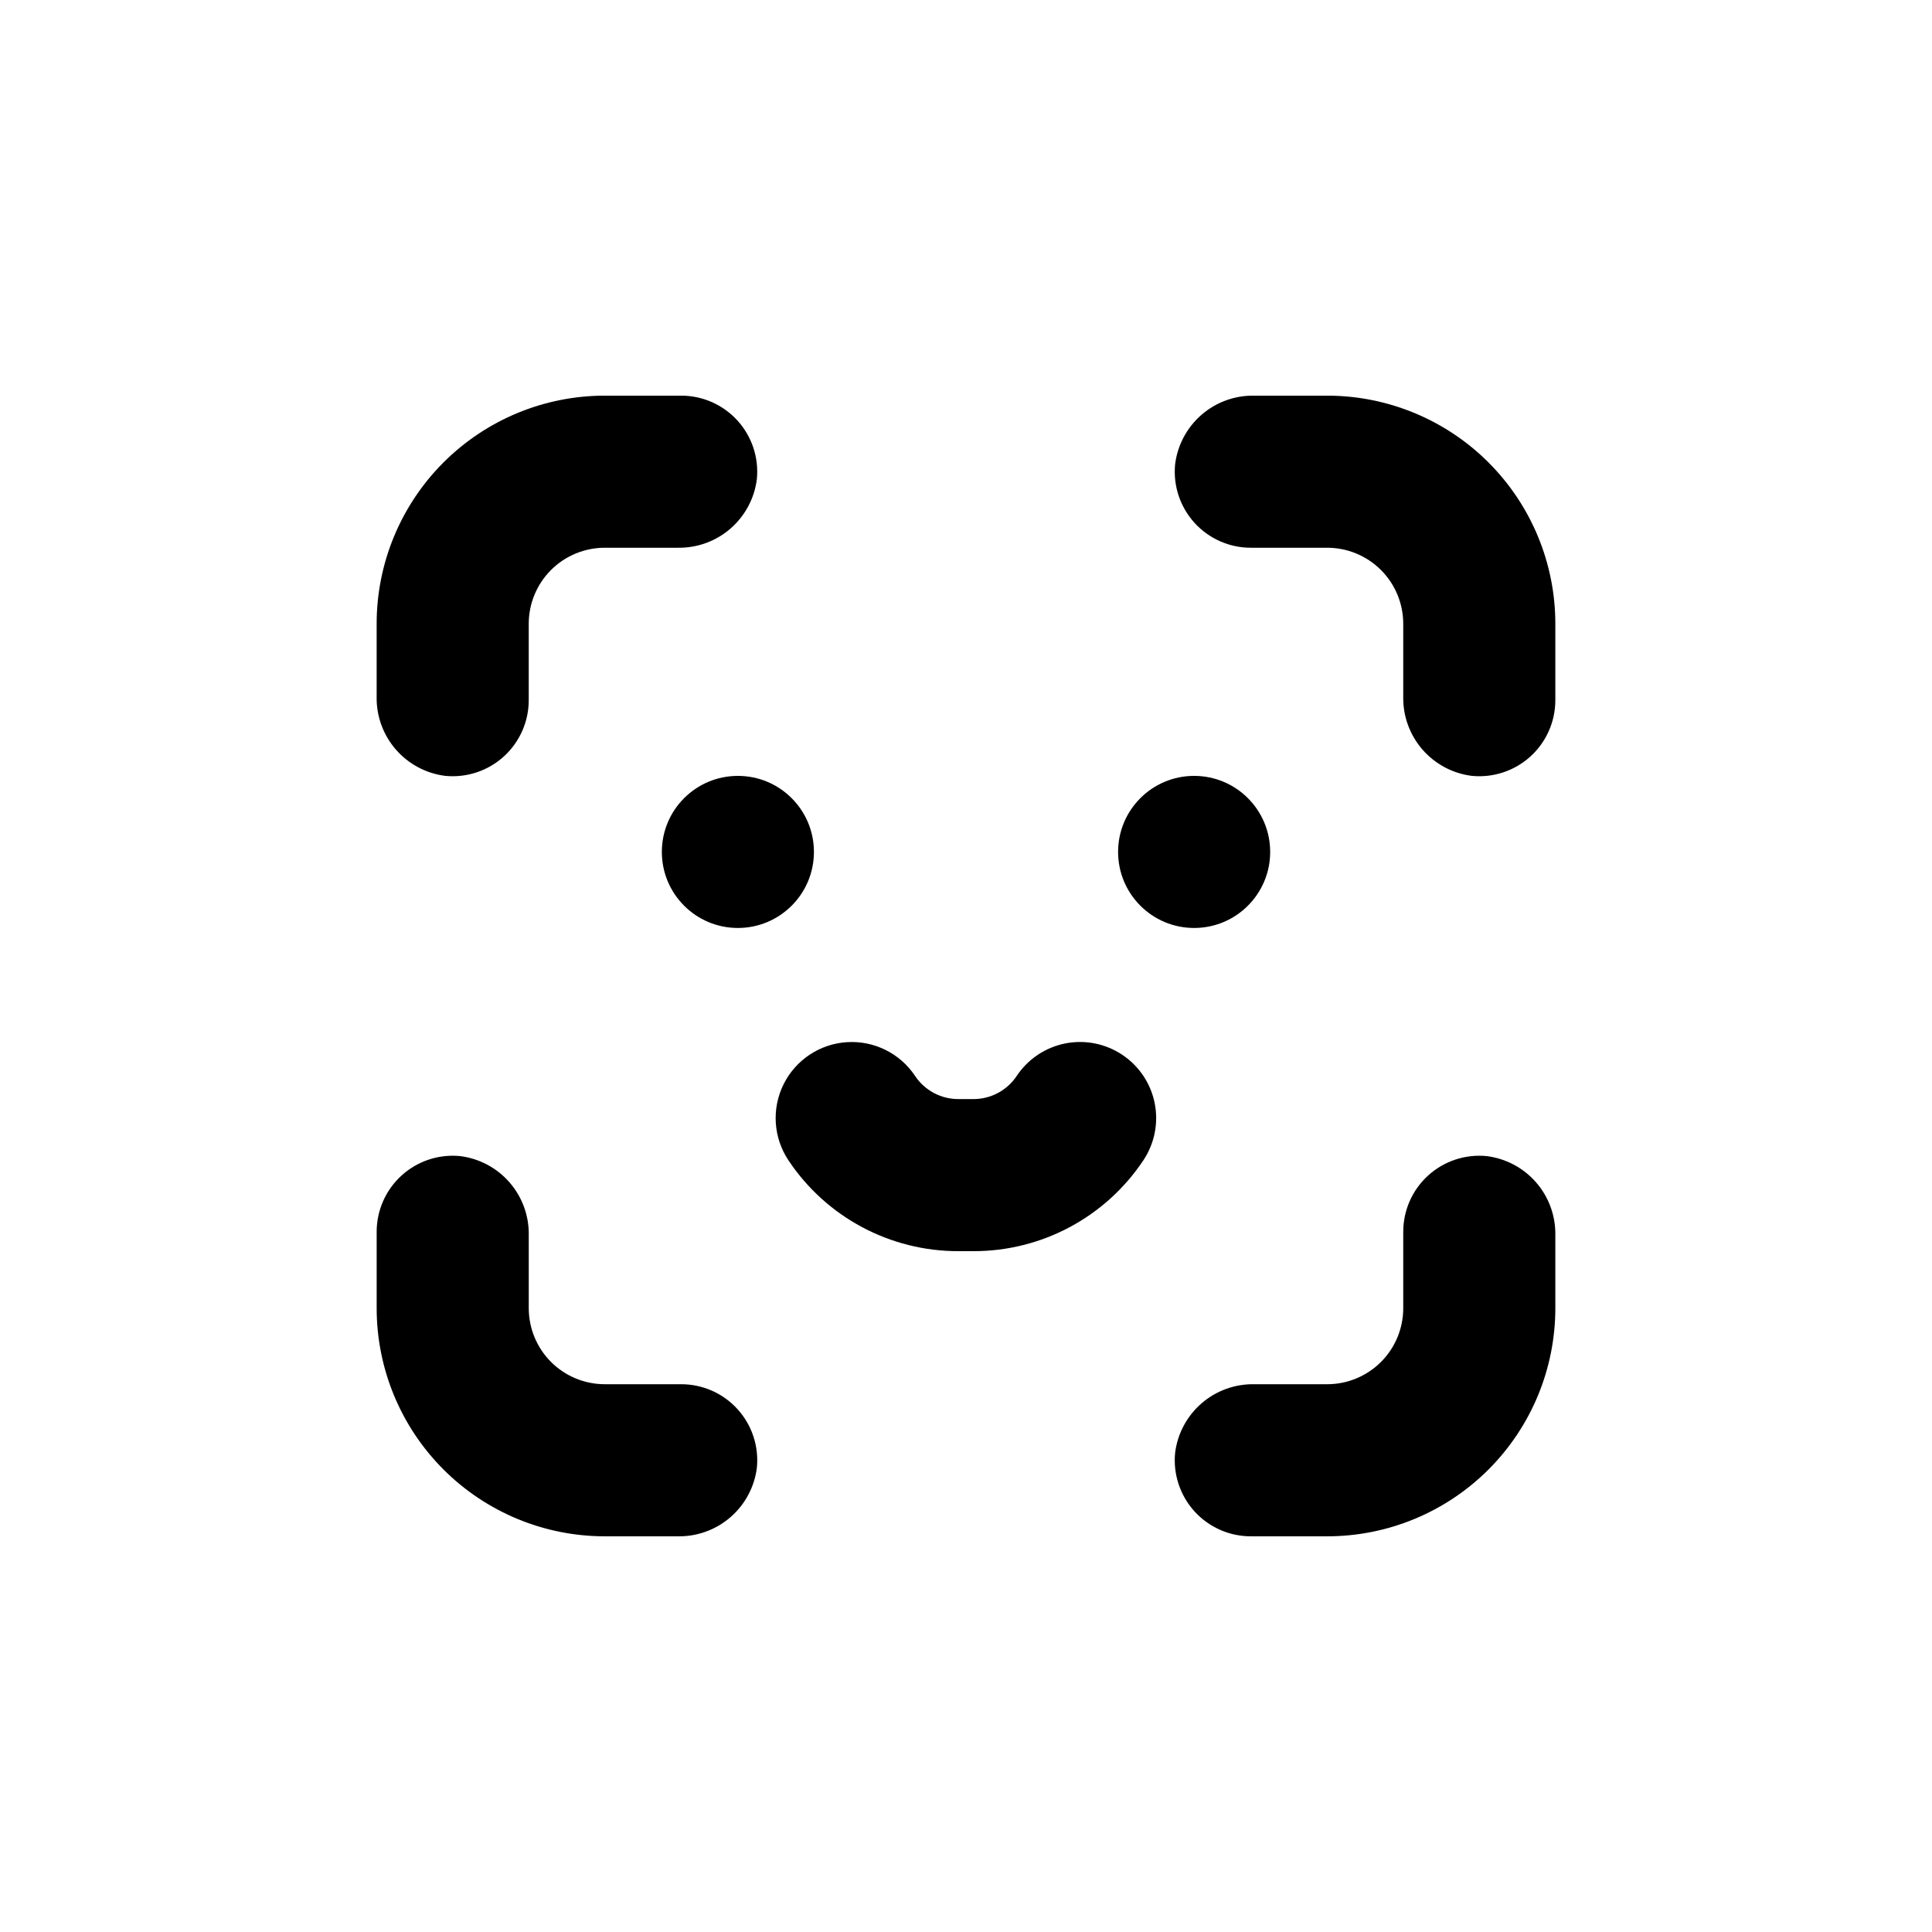
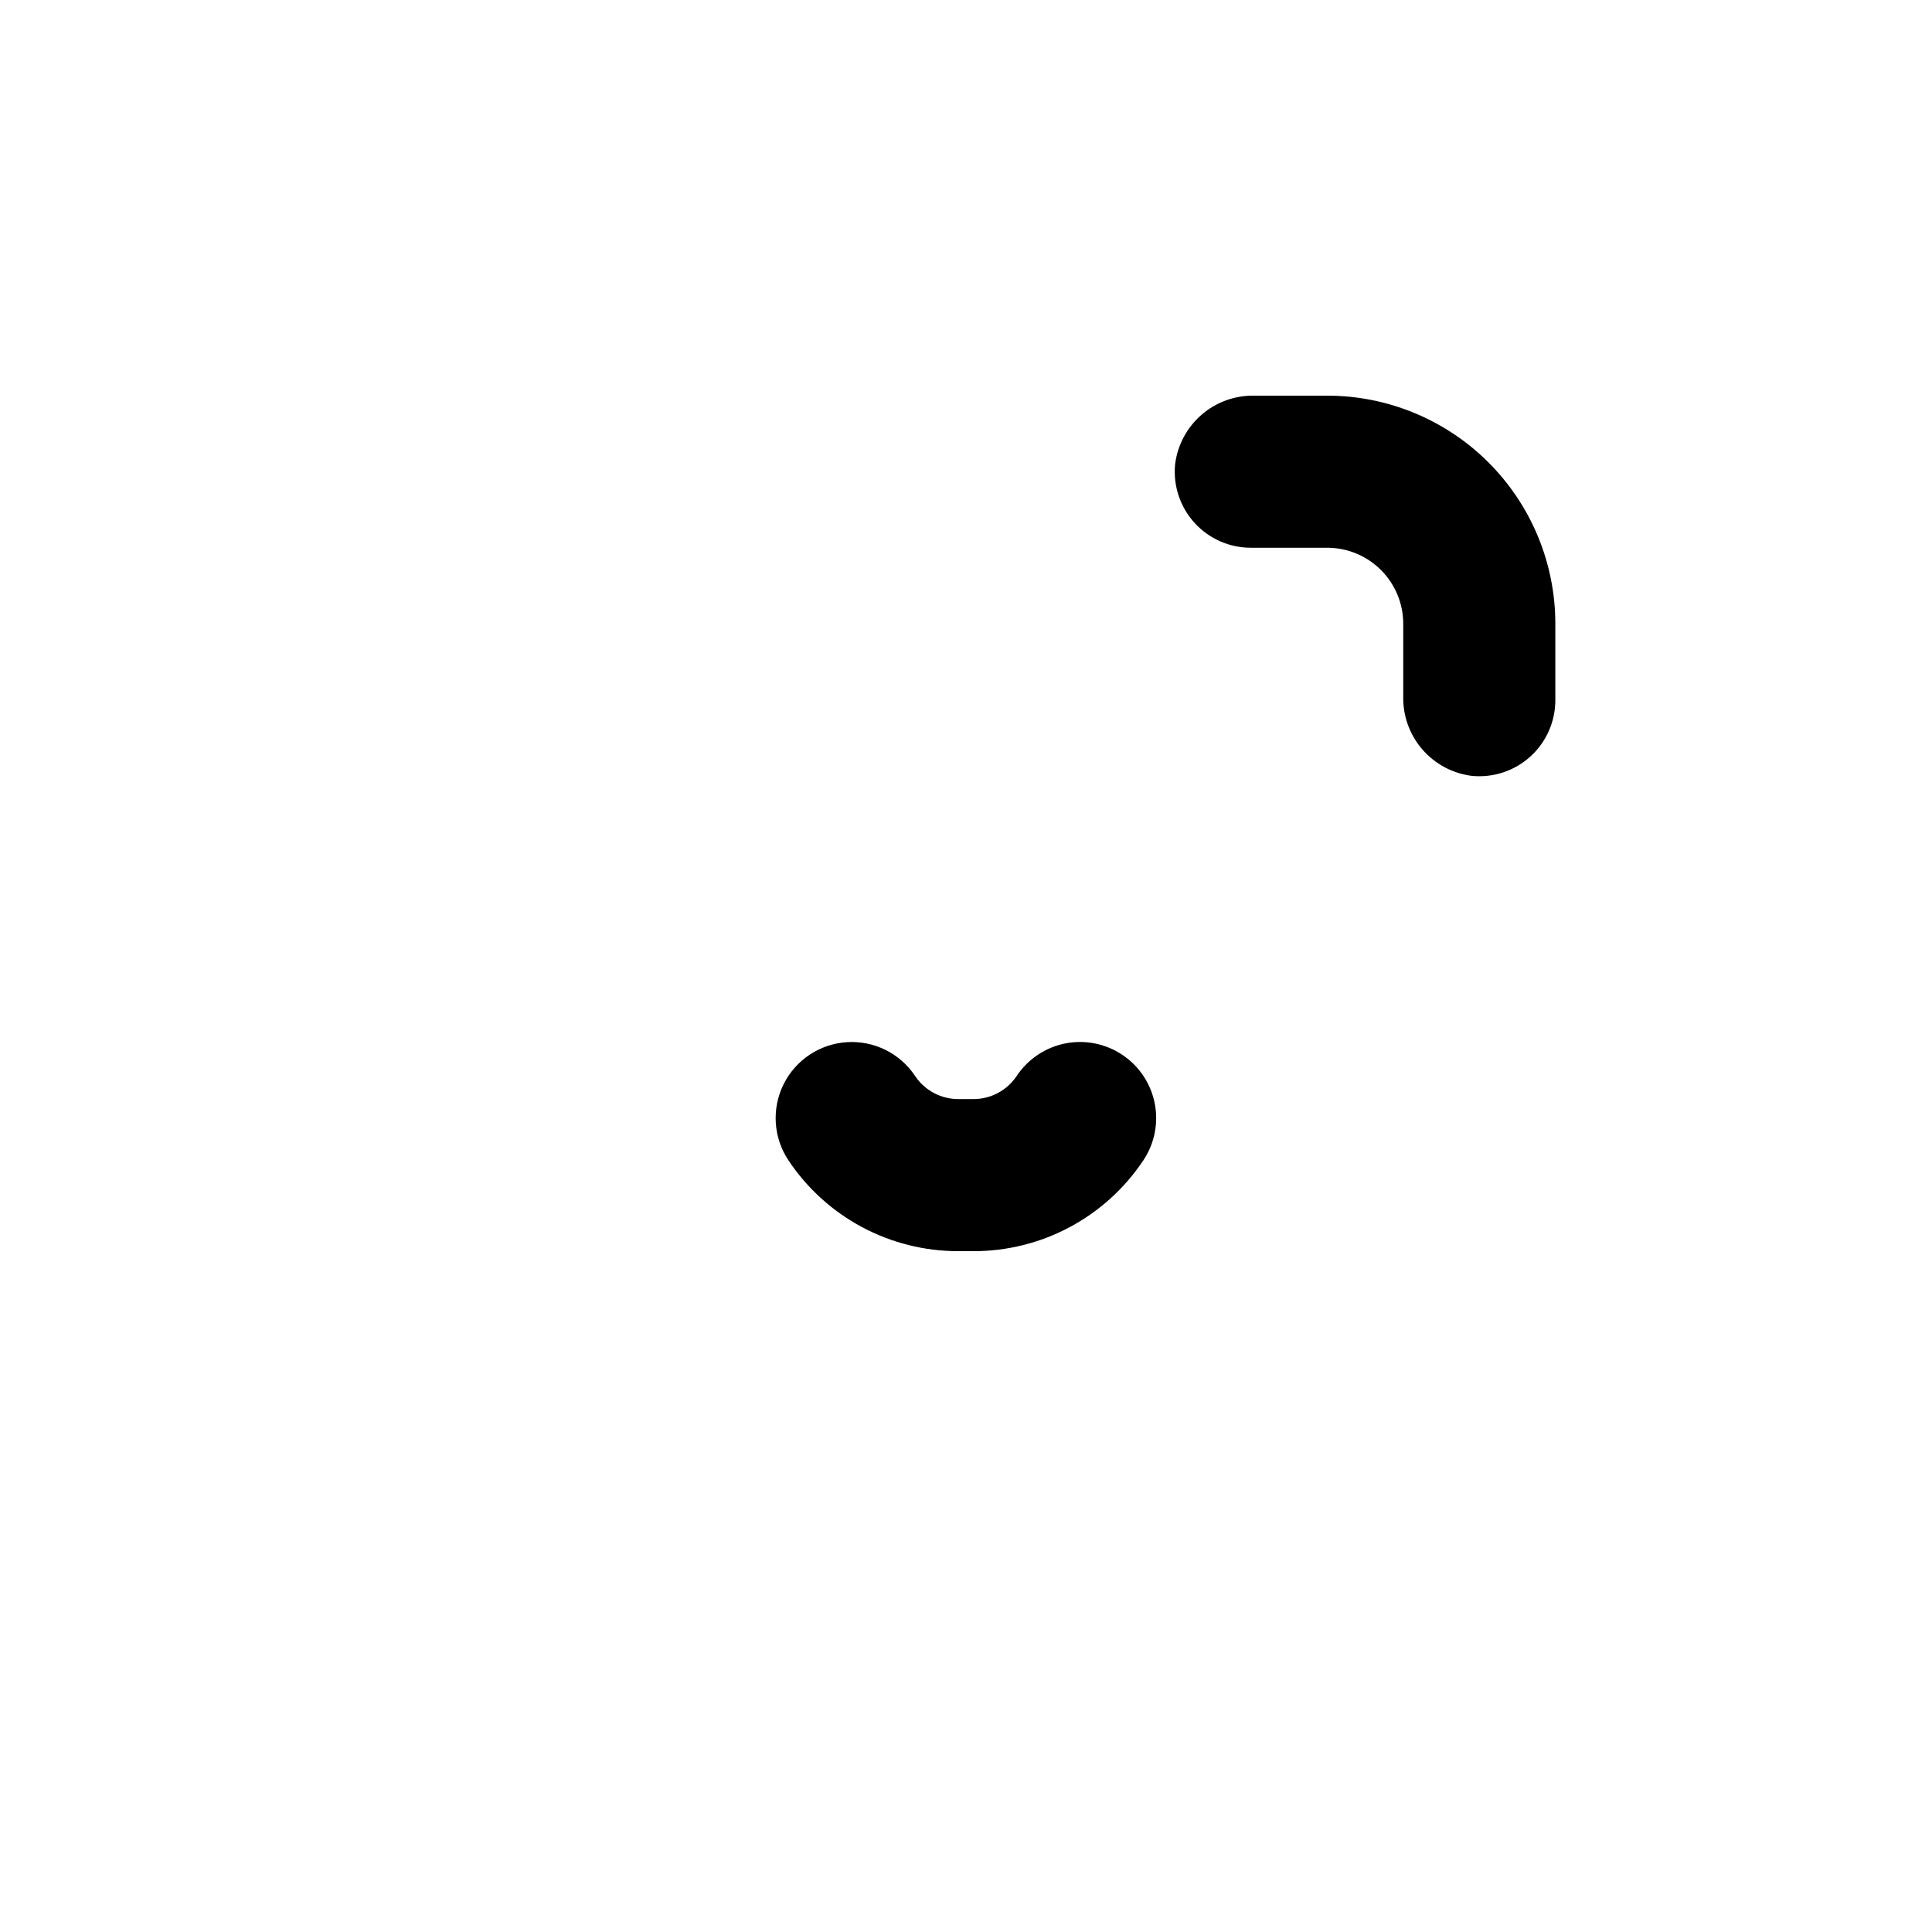
<svg xmlns="http://www.w3.org/2000/svg" fill="#000000" width="800px" height="800px" version="1.1" viewBox="144 144 512 512">
  <g>
    <path d="m556.18 309.31c0-16.035-6.371-31.41-17.707-42.75-11.34-11.336-26.715-17.707-42.75-17.707h-19.297c-5.129-0.102-10.117 1.699-13.996 5.059-3.879 3.359-6.379 8.035-7.012 13.129-0.555 5.676 1.32 11.324 5.16 15.539 3.84 4.215 9.289 6.606 14.992 6.578h20.152c5.344 0 10.469 2.125 14.25 5.902 3.777 3.781 5.902 8.906 5.902 14.25v19.297c-0.102 5.129 1.699 10.117 5.059 13.996 3.359 3.879 8.035 6.379 13.129 7.012 5.676 0.555 11.32-1.32 15.539-5.16 4.215-3.84 6.606-9.289 6.578-14.992z" />
-     <path d="m475.57 551.14h20.152c16.035 0 31.41-6.367 42.75-17.707 11.336-11.336 17.707-26.715 17.707-42.75v-19.297c0.102-5.129-1.699-10.117-5.059-13.996s-8.035-6.375-13.129-7.012c-5.676-0.555-11.324 1.32-15.539 5.16-4.215 3.844-6.606 9.289-6.578 14.992v20.152c0 5.344-2.125 10.473-5.902 14.25-3.781 3.781-8.906 5.902-14.25 5.902h-19.297c-5.129-0.102-10.117 1.703-13.996 5.059-3.879 3.359-6.379 8.039-7.012 13.129-0.555 5.676 1.32 11.324 5.16 15.539s9.289 6.606 14.992 6.578z" />
-     <path d="m243.82 490.68c0 16.035 6.371 31.414 17.707 42.75 11.34 11.34 26.719 17.707 42.75 17.707h19.297c5.133 0.102 10.117-1.699 13.996-5.059s6.379-8.035 7.012-13.129c0.559-5.676-1.316-11.32-5.16-15.539-3.84-4.215-9.289-6.606-14.992-6.578h-20.152c-5.344 0-10.469-2.121-14.25-5.902-3.777-3.777-5.902-8.906-5.902-14.25v-19.297c0.102-5.129-1.699-10.117-5.059-13.996s-8.035-6.375-13.129-7.012c-5.676-0.555-11.32 1.32-15.535 5.16-4.219 3.844-6.609 9.289-6.582 14.992z" />
-     <path d="m284.12 329.46v-20.152c0-5.344 2.125-10.469 5.902-14.25 3.781-3.777 8.906-5.902 14.25-5.902h19.297c5.133 0.102 10.117-1.699 13.996-5.059 3.879-3.359 6.379-8.035 7.012-13.129 0.559-5.676-1.316-11.32-5.16-15.539-3.84-4.215-9.289-6.606-14.992-6.578h-20.152c-16.031 0-31.41 6.371-42.75 17.707-11.336 11.34-17.707 26.715-17.707 42.75v19.297c-0.102 5.129 1.703 10.117 5.062 13.996 3.356 3.879 8.035 6.379 13.125 7.012 5.676 0.555 11.324-1.32 15.539-5.16 4.215-3.84 6.606-9.289 6.578-14.992z" />
-     <path d="m359.7 369.77c0 11.129-9.023 20.152-20.152 20.152-11.133 0-20.152-9.023-20.152-20.152 0-11.129 9.02-20.152 20.152-20.152 11.129 0 20.152 9.023 20.152 20.152" />
-     <path d="m480.61 369.77c0 11.129-9.023 20.152-20.152 20.152-11.133 0-20.152-9.023-20.152-20.152 0-11.129 9.02-20.152 20.152-20.152 11.129 0 20.152 9.023 20.152 20.152" />
    <path d="m441.41 423.53c-4.445-2.969-9.895-4.051-15.137-3-5.246 1.047-9.859 4.141-12.824 8.59-2.555 3.848-6.867 6.156-11.484 6.148h-3.981c-4.617 0.008-8.934-2.301-11.488-6.148-3.996-5.992-10.887-9.398-18.074-8.934-7.188 0.461-13.586 4.727-16.777 11.184-3.191 6.457-2.699 14.125 1.297 20.121 10.039 15.082 26.973 24.125 45.094 24.082h3.981c18.082 0.012 34.969-9.031 44.988-24.082 2.969-4.449 4.047-9.895 3-15.141-1.051-5.246-4.141-9.855-8.594-12.82z" />
  </g>
</svg>